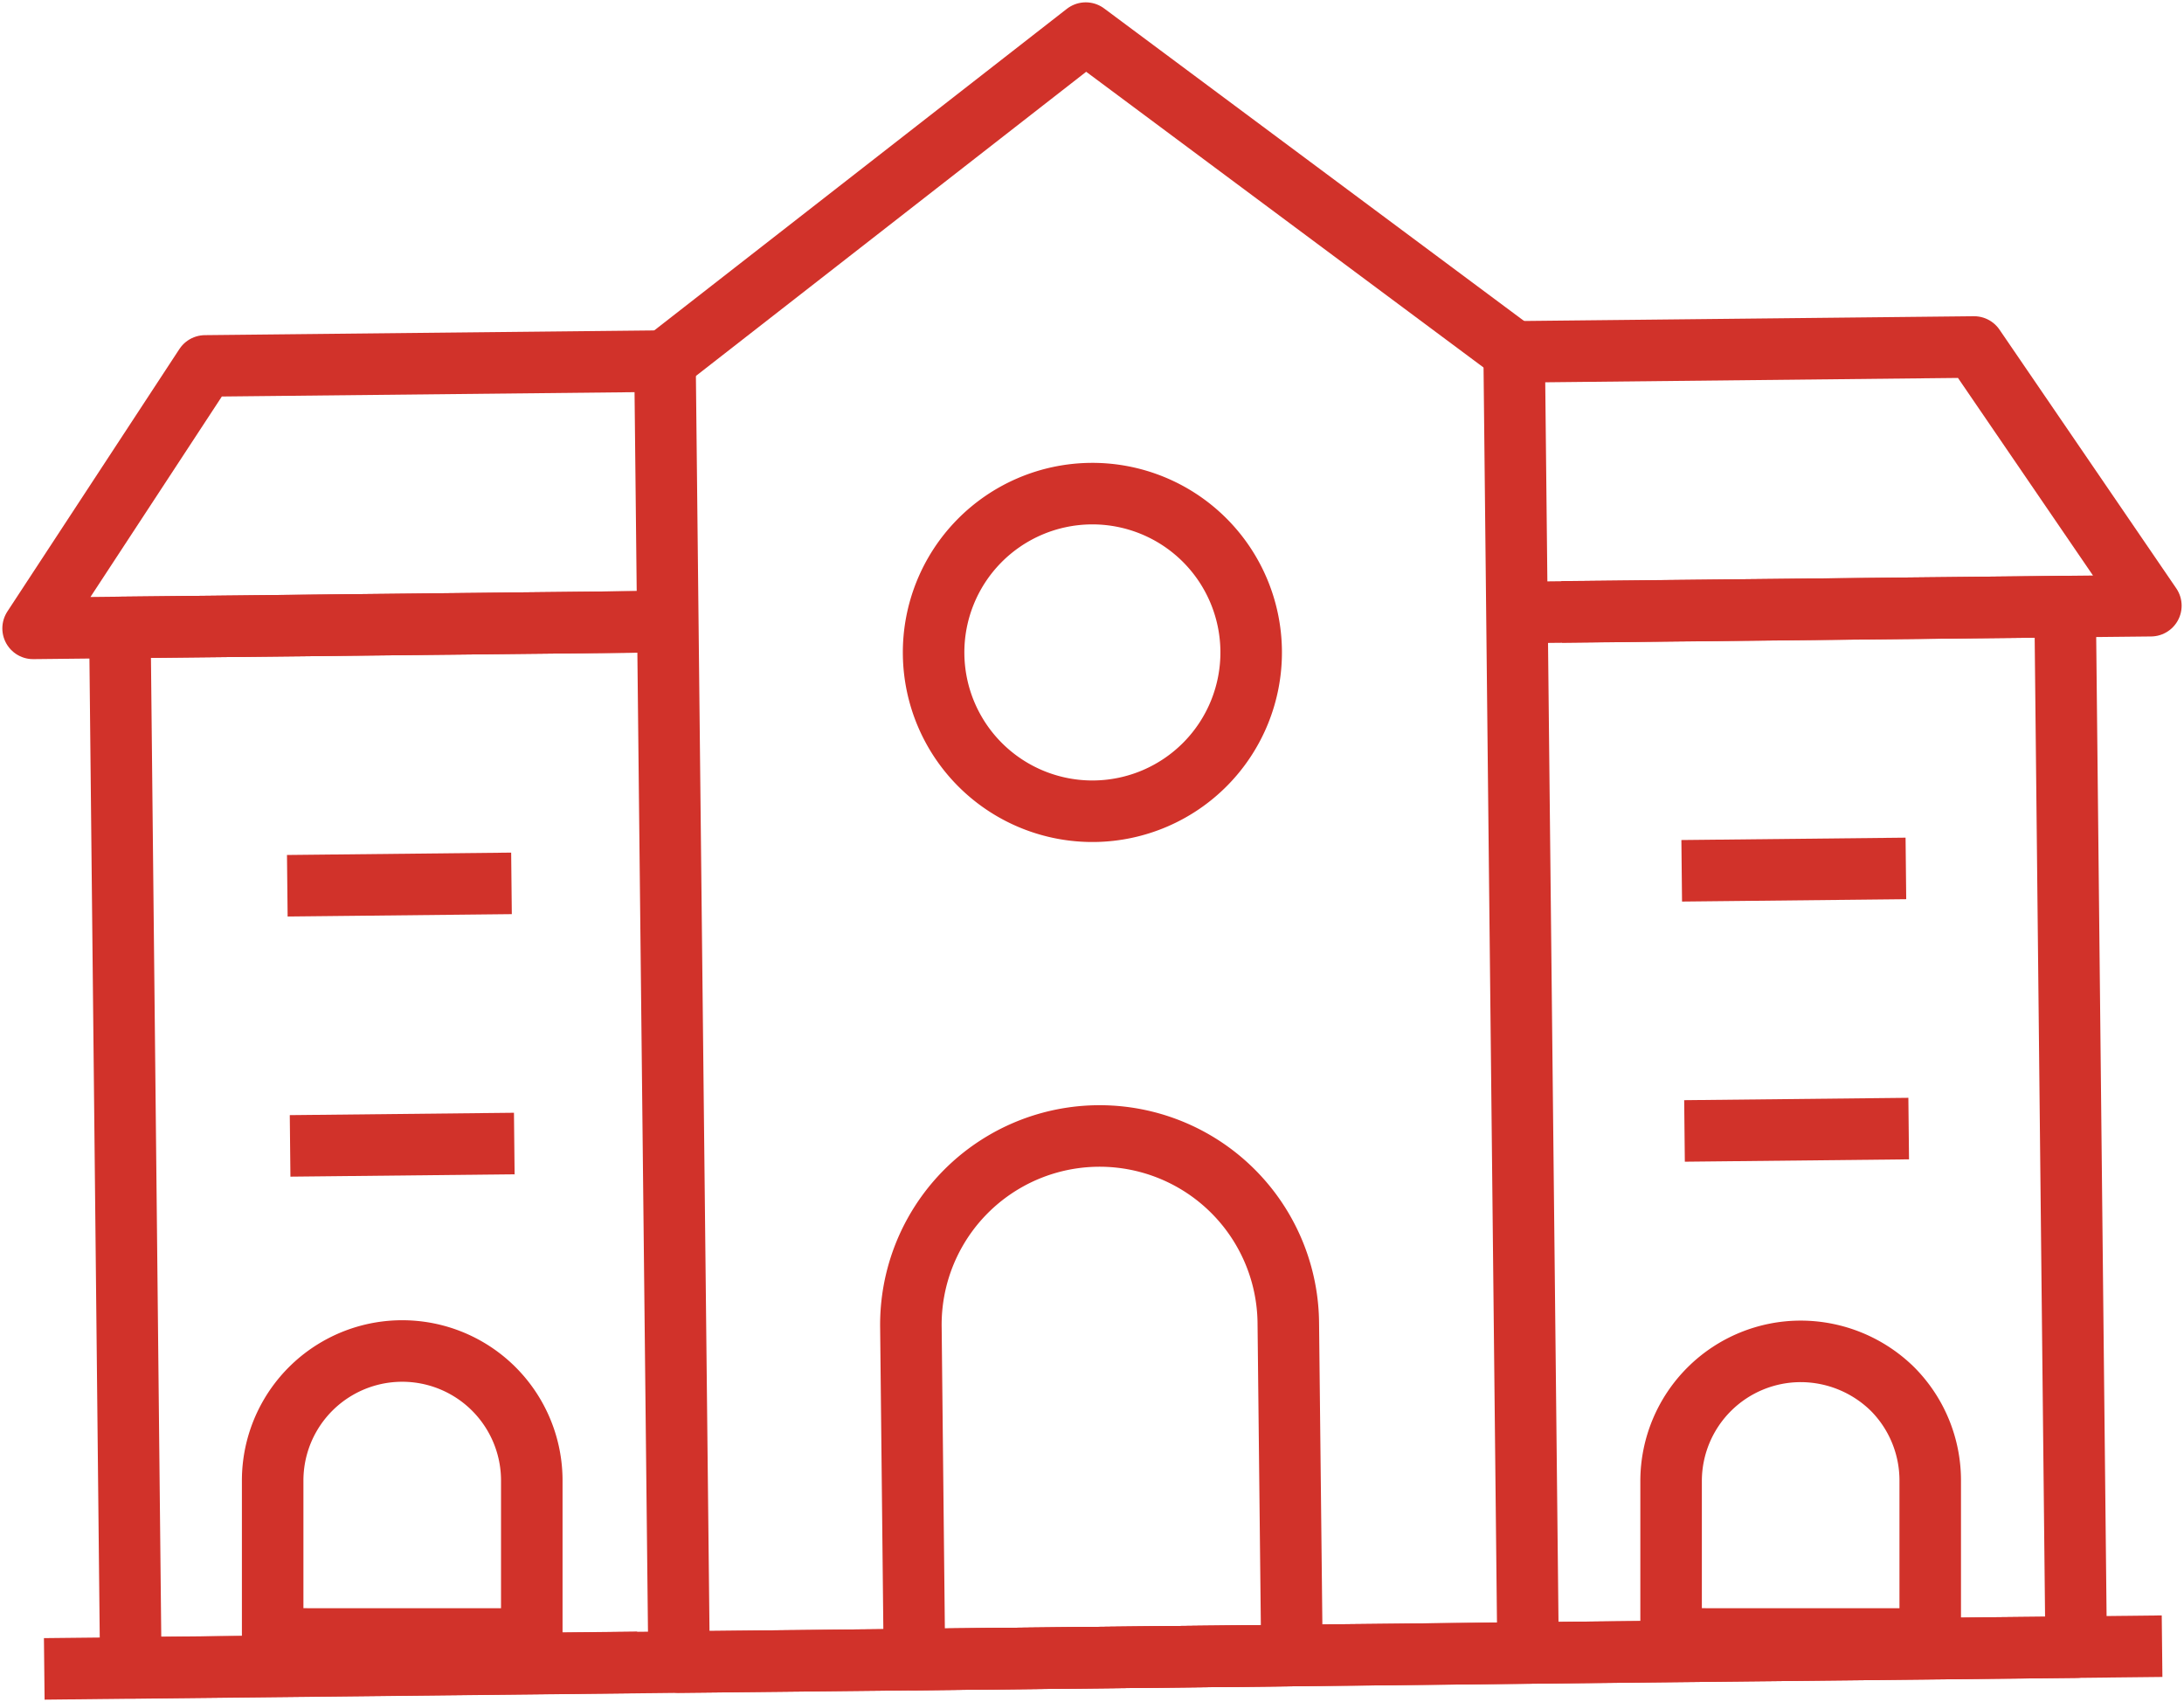
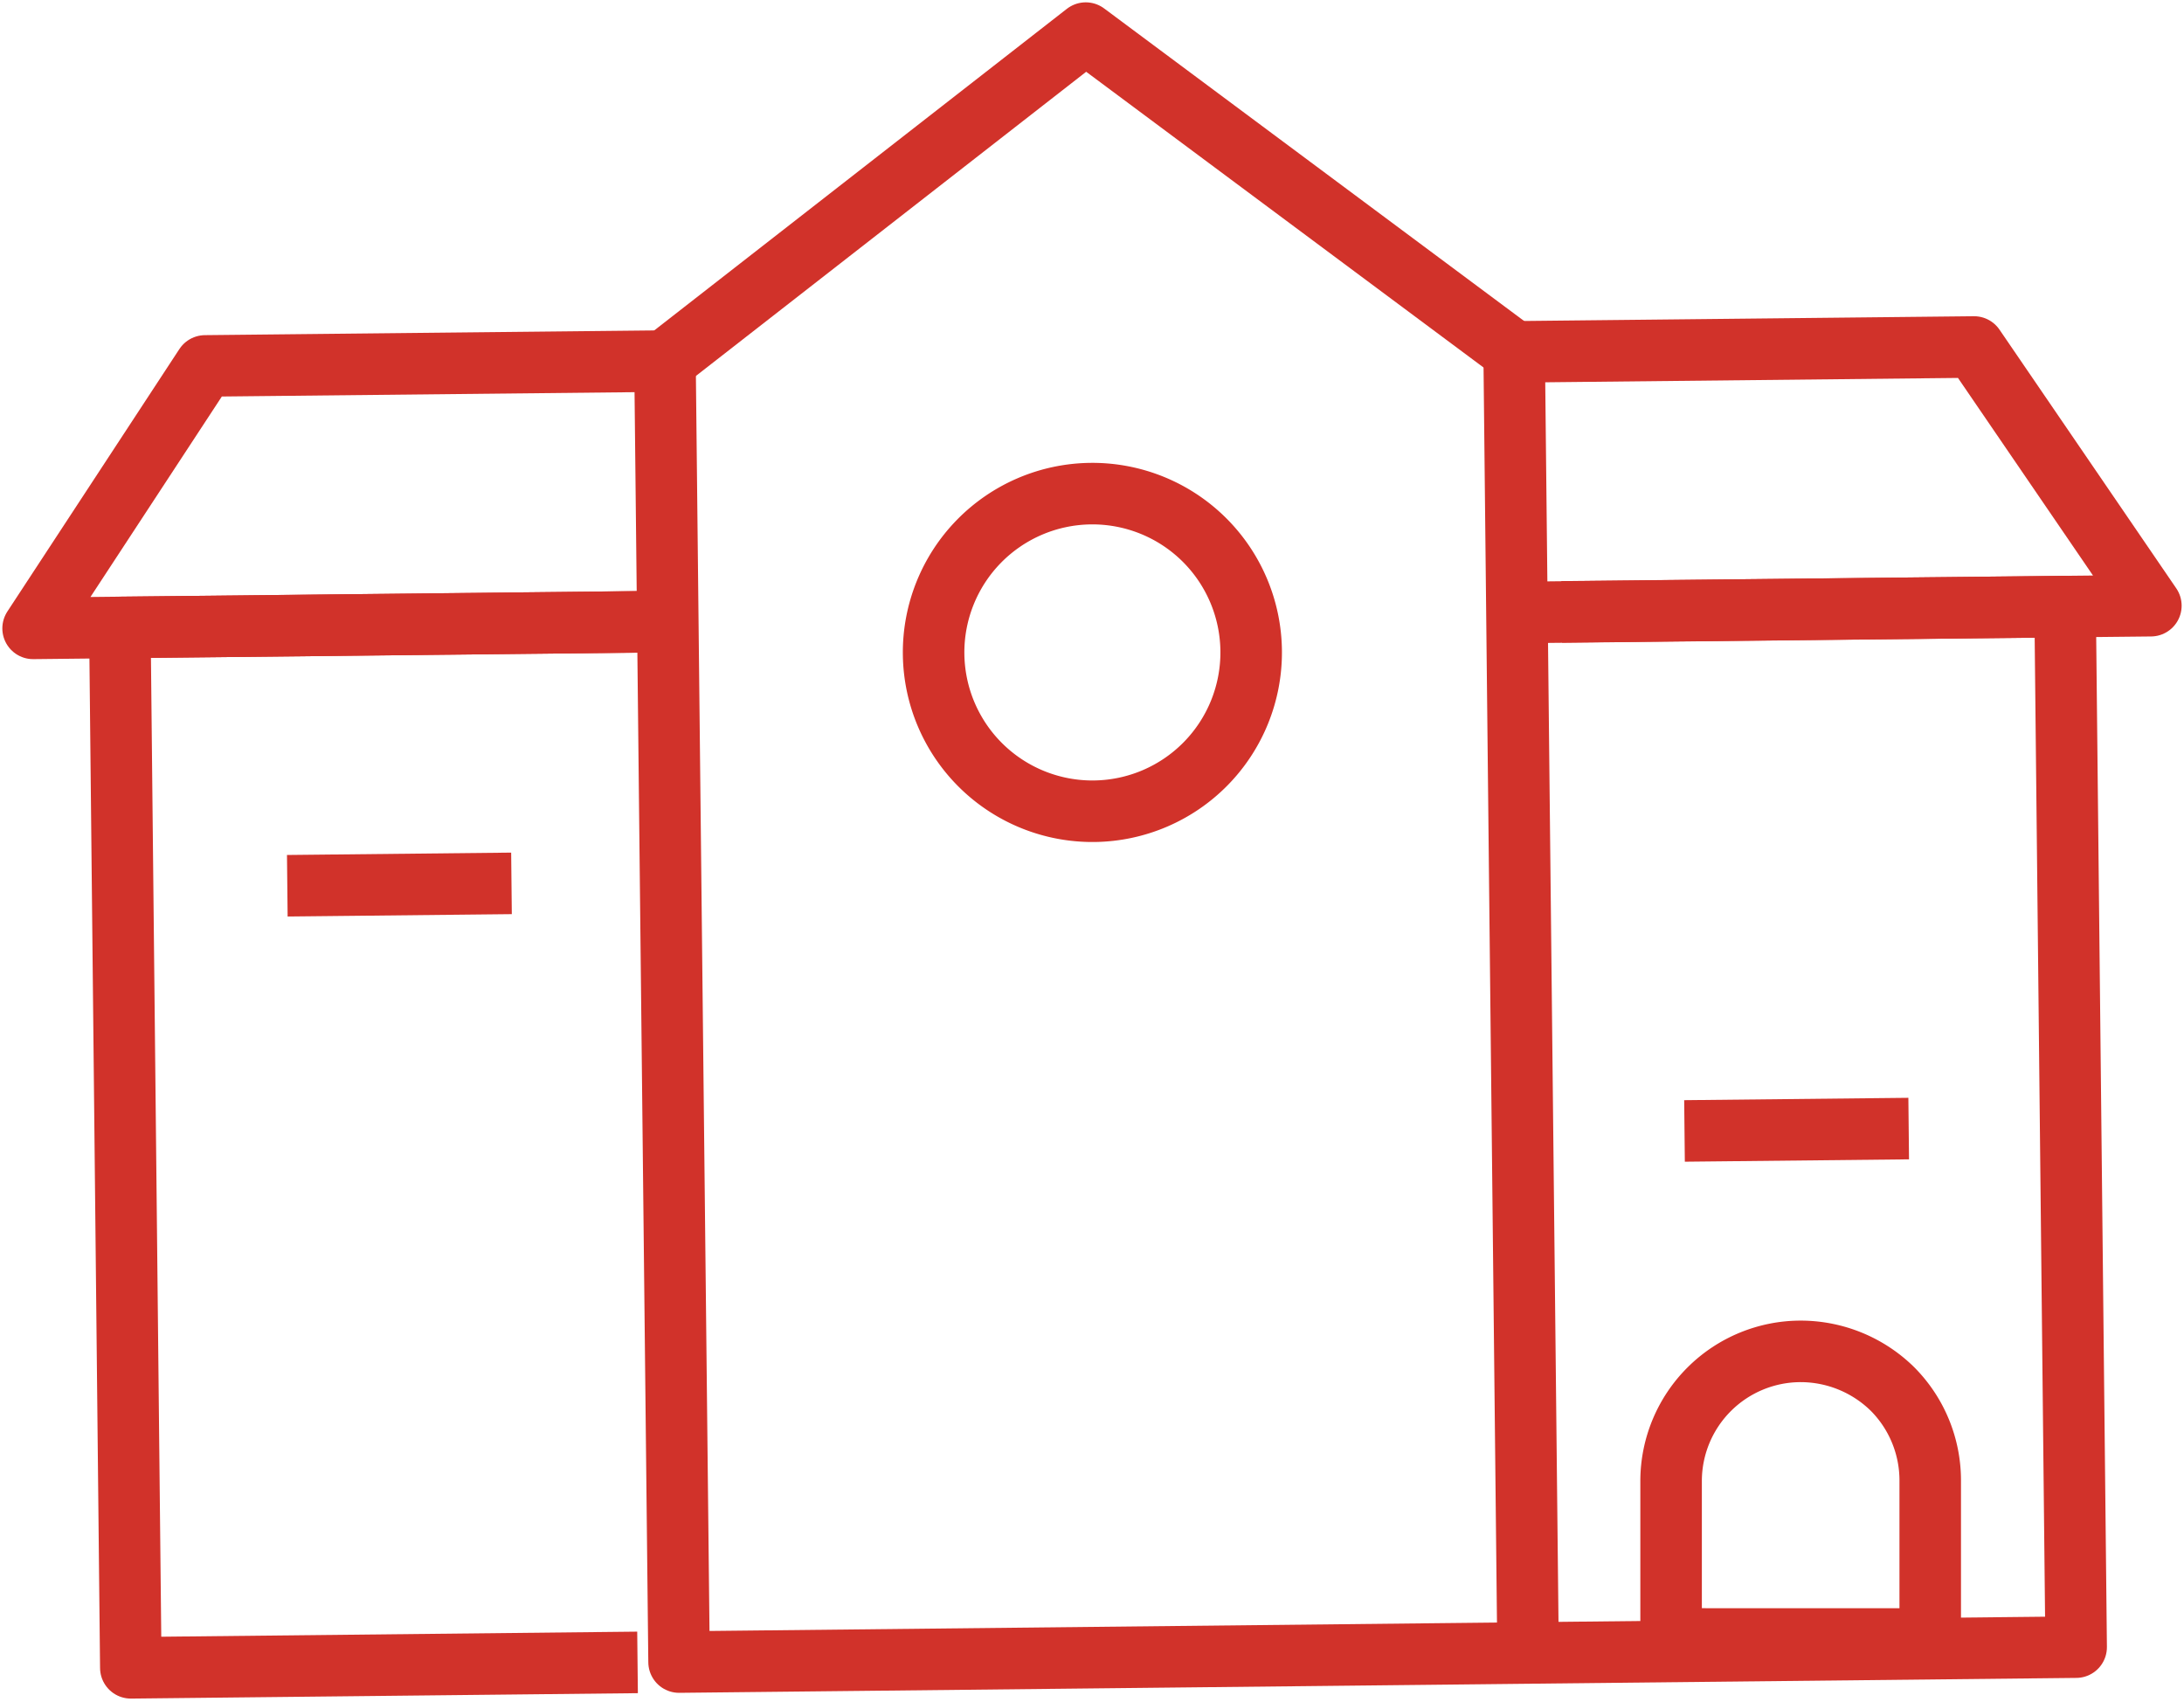
<svg xmlns="http://www.w3.org/2000/svg" id="Group_425" data-name="Group 425" width="71" height="55.323" viewBox="0 0 71 55.323">
  <defs>
    <clipPath id="clip-path">
      <rect id="Rectangle_447" data-name="Rectangle 447" width="71" height="55.323" fill="none" stroke="#d1322a" stroke-width="2" />
    </clipPath>
  </defs>
  <g id="Group_424" data-name="Group 424" transform="translate(0 0)" clip-path="url(#clip-path)">
    <path id="Path_1839" data-name="Path 1839" d="M33.438,24.063v5.148H25.014V24.063a4.217,4.217,0,0,1,4.223-4.2,4.265,4.265,0,0,1,2.976,1.225A4.214,4.214,0,0,1,33.438,24.063Z" transform="translate(29.312 24.063)" fill="none" stroke="#d1322a" stroke-linecap="round" stroke-linejoin="round" stroke-width="2" />
-     <path id="Path_1840" data-name="Path 1840" d="M12.393,24.063v5.148H3.969V24.063a4.212,4.212,0,1,1,8.424,0Z" transform="translate(4.895 24.063)" fill="none" stroke="#d1322a" stroke-linecap="round" stroke-linejoin="round" stroke-width="2" />
-     <line id="Line_154" data-name="Line 154" y1="0.738" x2="68.848" transform="translate(1.439 53.509)" fill="none" stroke="#d1322a" stroke-linejoin="round" stroke-width="2" />
    <path id="Path_1841" data-name="Path 1841" d="M22.919,9.355l17.822-.191L41.1,42.987l-17.822.189" transform="translate(26.394 10.553)" fill="none" stroke="#d1322a" stroke-linejoin="round" stroke-width="2" />
    <path id="Path_1842" data-name="Path 1842" d="M37.651,10.862,23.726.5,10.048,11.159" transform="translate(11.571 0.576)" fill="none" stroke="#d1322a" stroke-linejoin="round" stroke-width="2" />
-     <path id="Path_1843" data-name="Path 1843" d="M26.15,34.026l-12.273.131-.114-10.775a6.135,6.135,0,1,1,12.269-.131Z" transform="translate(15.85 19.786)" fill="none" stroke="#d1322a" stroke-linejoin="round" stroke-width="2" />
    <path id="Path_1844" data-name="Path 1844" d="M19.814,9.389l-18,.194L2.17,43.4l16.473-.176" transform="translate(2.083 10.812)" fill="none" stroke="#d1322a" stroke-linejoin="round" stroke-width="2" />
    <path id="Path_1845" data-name="Path 1845" d="M21.134,14.167.5,14.388,6.092,5.857,21.044,5.7l0,.213L21.5,47.988l27.6-.295-.45-42.08,0-.213L63.6,5.242l5.747,8.409-19.154.2" transform="translate(0.576 6.037)" fill="none" stroke="#d1322a" stroke-linejoin="round" stroke-width="2" />
    <path id="Path_1846" data-name="Path 1846" d="M14.106,12.675a5.162,5.162,0,1,1,5.218,5.106A5.163,5.163,0,0,1,14.106,12.675Z" transform="translate(16.245 8.588)" fill="none" stroke="#d1322a" stroke-linejoin="round" stroke-width="2" />
    <line id="Line_155" data-name="Line 155" x1="7.288" y2="0.077" transform="translate(54.762 36.684)" fill="none" stroke="#d1322a" stroke-linejoin="round" stroke-width="2" />
-     <line id="Line_156" data-name="Line 156" x1="7.288" y2="0.077" transform="translate(54.671 28.228)" fill="none" stroke="#d1322a" stroke-linejoin="round" stroke-width="2" />
-     <line id="Line_157" data-name="Line 157" x1="7.288" y2="0.077" transform="translate(9.431 37.17)" fill="none" stroke="#d1322a" stroke-linejoin="round" stroke-width="2" />
    <line id="Line_158" data-name="Line 158" x1="7.288" y2="0.077" transform="translate(9.34 28.714)" fill="none" stroke="#d1322a" stroke-linejoin="round" stroke-width="2" />
  </g>
</svg>